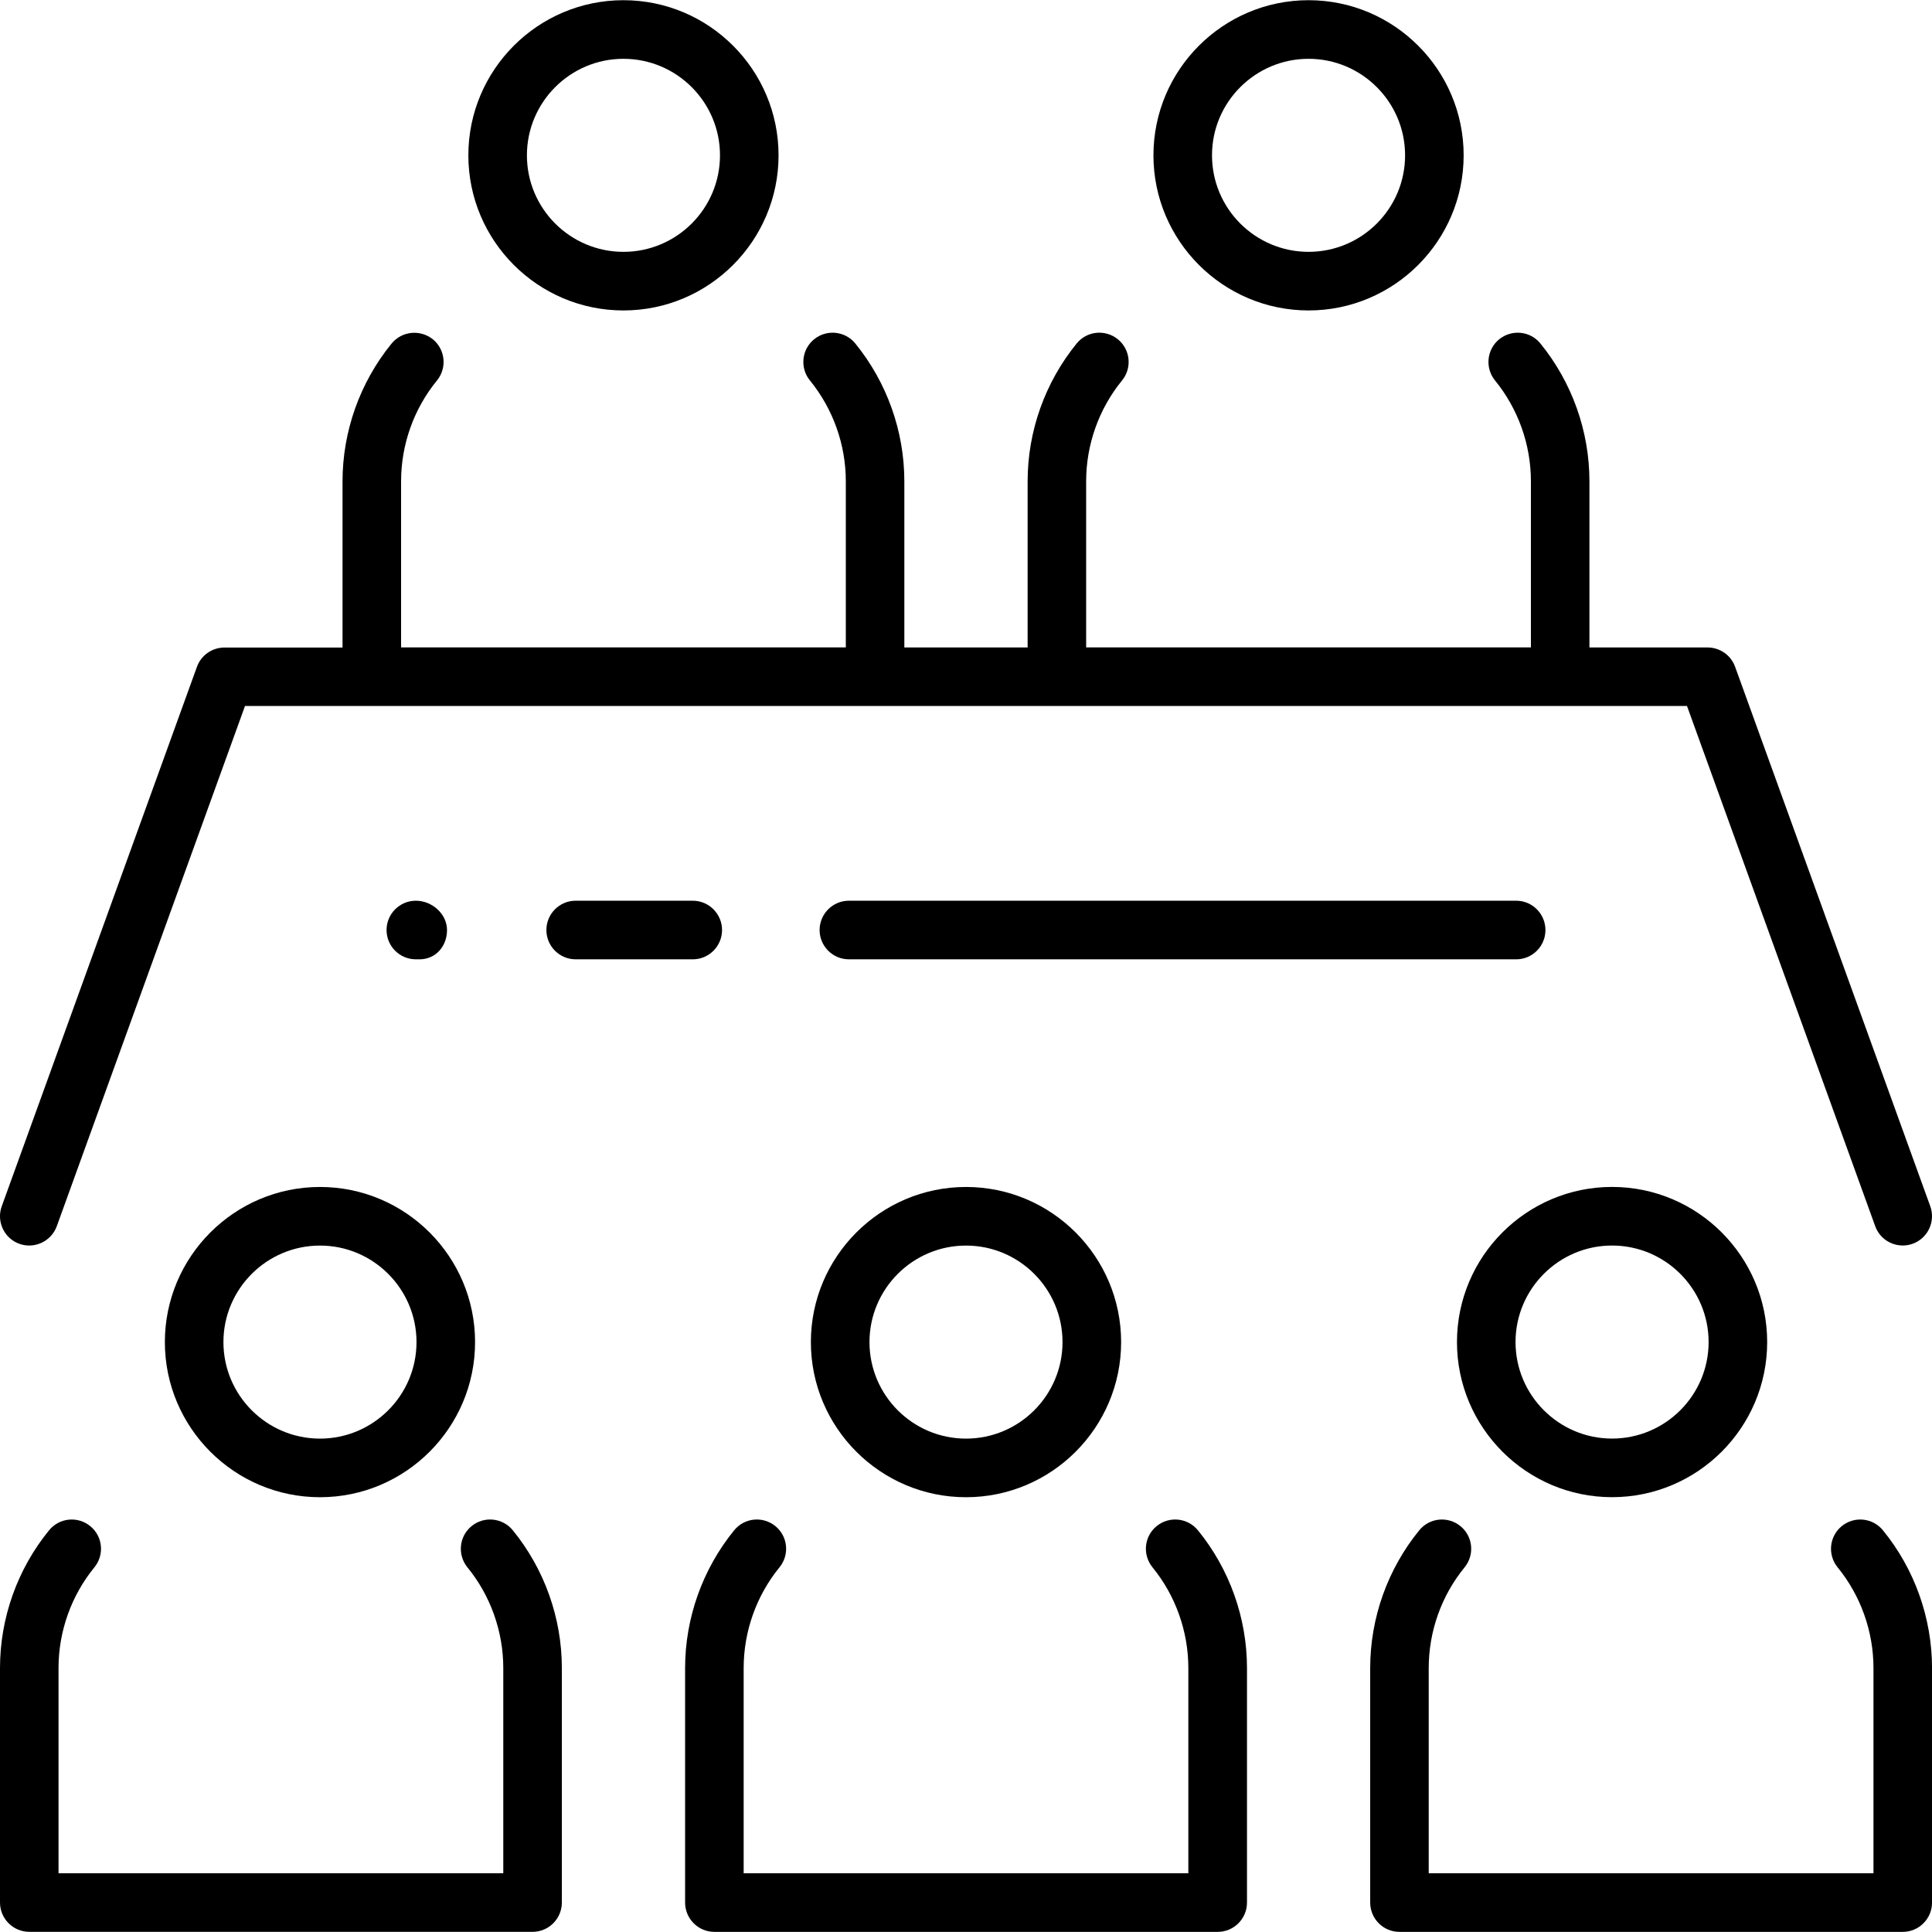
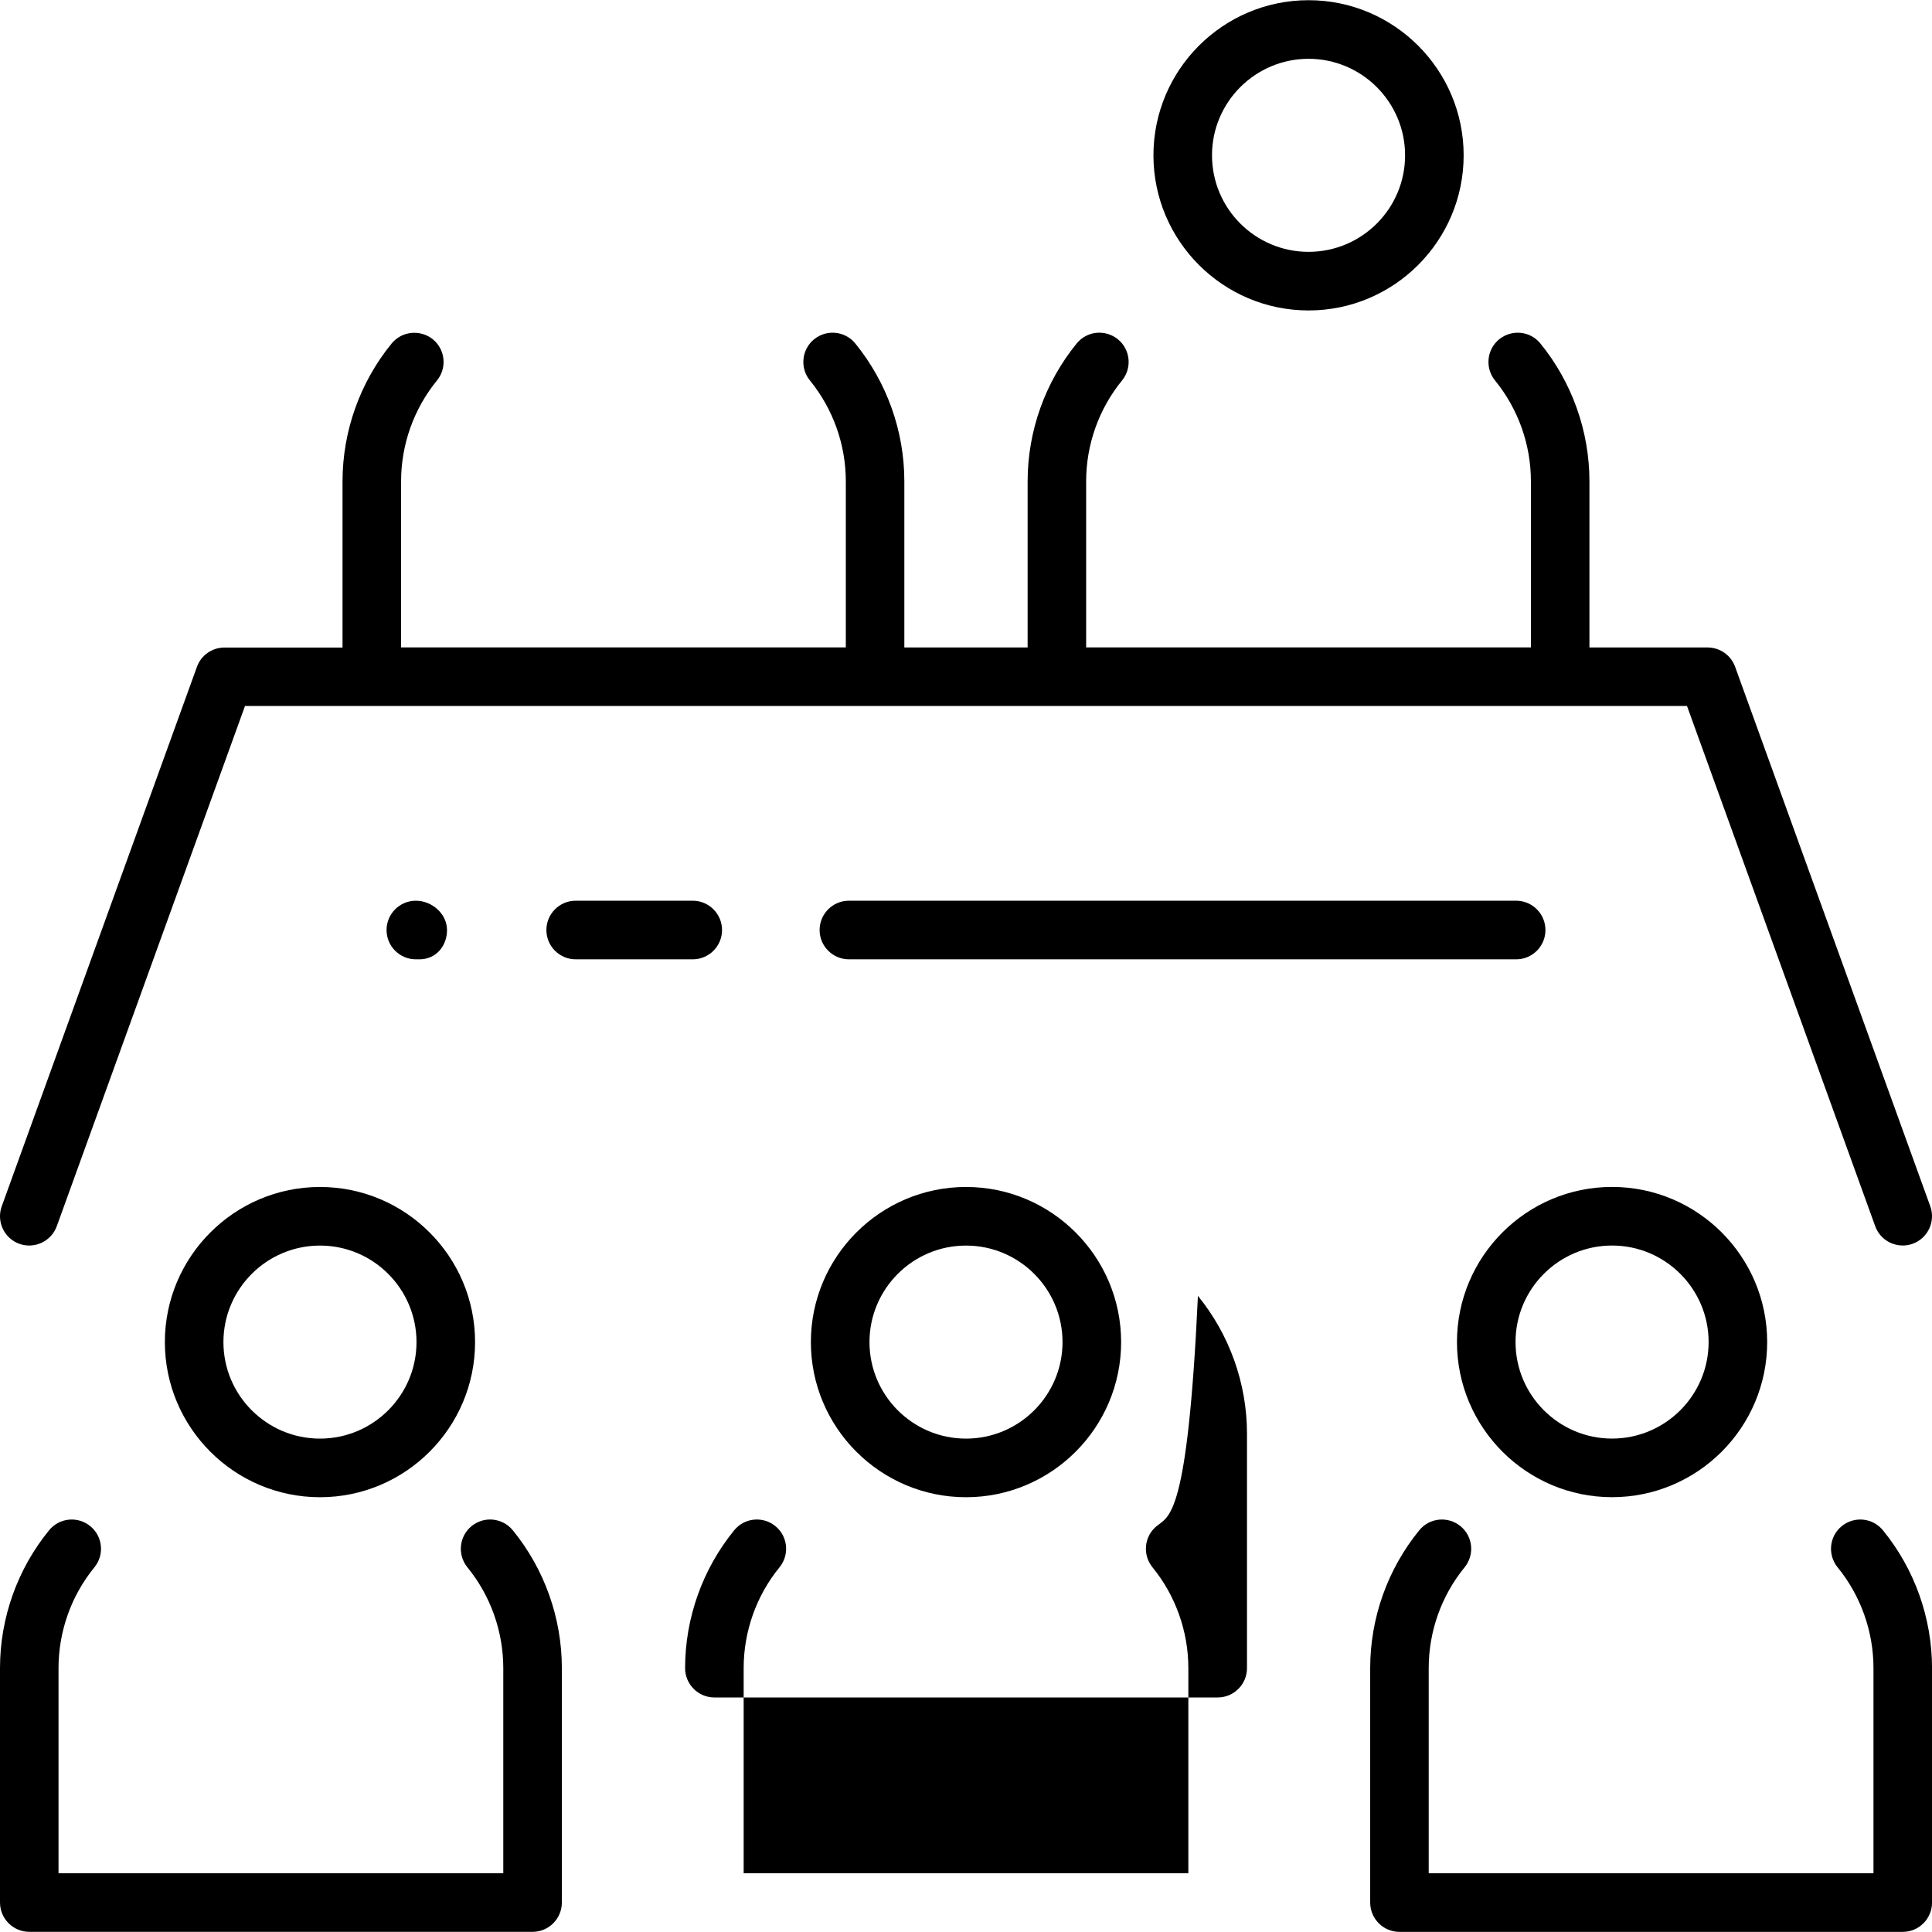
<svg xmlns="http://www.w3.org/2000/svg" version="1.1" id="Isolation_Mode" x="0px" y="0px" width="48px" height="48.002px" viewBox="0 0 48 48.002" enable-background="new 0 0 48 48.002" xml:space="preserve">
  <g>
    <path d="M32.511,7.713c2.125,0,3.853-1.729,3.853-3.854s-1.728-3.854-3.853-3.854s-3.854,1.729-3.854,3.854   S30.386,7.713,32.511,7.713z M32.511,1.461c1.322,0,2.398,1.076,2.398,2.398c0,1.324-1.076,2.398-2.398,2.398   c-1.323,0-2.399-1.074-2.399-2.398C30.111,2.537,31.188,1.461,32.511,1.461z" />
-     <path d="M15.489,7.713c2.125,0,3.854-1.729,3.854-3.854s-1.729-3.854-3.854-3.854s-3.853,1.729-3.853,3.854   S13.364,7.713,15.489,7.713z M15.489,1.461c1.323,0,2.399,1.076,2.399,2.398c0,1.324-1.076,2.398-2.399,2.398   c-1.322,0-2.398-1.074-2.398-2.398C13.091,2.537,14.167,1.461,15.489,1.461z" />
    <path d="M0.48,30.902c0.375,0.135,0.793-0.059,0.931-0.438l4.676-12.924h3.15h12.504h4.518h12.504h3.15l4.676,12.924   c0.107,0.297,0.387,0.48,0.684,0.48c0.083,0,0.166-0.014,0.247-0.043c0.378-0.137,0.573-0.555,0.437-0.932l-4.849-13.404   c-0.104-0.287-0.378-0.479-0.685-0.479h-2.934v-4.129c0-1.244-0.433-2.459-1.219-3.424c-0.254-0.313-0.712-0.355-1.023-0.104   c-0.311,0.254-0.356,0.713-0.104,1.023c0.575,0.705,0.892,1.594,0.892,2.504v4.129h-11.05v-4.129c0-0.91,0.316-1.799,0.892-2.504   c0.254-0.311,0.207-0.77-0.104-1.023c-0.312-0.252-0.769-0.209-1.023,0.104c-0.786,0.965-1.219,2.18-1.219,3.424v4.129h-3.063   v-4.129c0-1.244-0.433-2.459-1.219-3.424c-0.255-0.313-0.713-0.355-1.023-0.104c-0.311,0.254-0.357,0.713-0.104,1.023   c0.575,0.705,0.892,1.594,0.892,2.504v4.129H9.965v-4.129c0-0.91,0.316-1.799,0.892-2.504c0.254-0.311,0.207-0.77-0.104-1.023   C10.442,8.18,9.984,8.223,9.729,8.535c-0.786,0.965-1.219,2.18-1.219,3.424v4.129H5.577c-0.307,0-0.58,0.191-0.684,0.479   l-4.85,13.404C-0.093,30.348,0.103,30.766,0.48,30.902z" />
    <path d="M11.716,37.916c-0.311,0.254-0.356,0.711-0.104,1.023c0.575,0.703,0.892,1.594,0.892,2.504v5.098H1.454v-5.098   c0-0.91,0.316-1.801,0.892-2.504c0.254-0.313,0.207-0.77-0.104-1.023s-0.769-0.209-1.023,0.104C0.433,38.982,0,40.199,0,41.443   v5.824c0,0.402,0.326,0.729,0.728,0.729h12.504c0.401,0,0.727-0.326,0.727-0.729v-5.824c0-1.244-0.433-2.461-1.219-3.424   C12.484,37.707,12.027,37.662,11.716,37.916z" />
    <path d="M4.096,33.344c0,2.125,1.729,3.854,3.854,3.854s3.853-1.729,3.853-3.854s-1.728-3.854-3.853-3.854   S4.096,31.219,4.096,33.344z M10.348,33.344c0,1.322-1.076,2.398-2.398,2.398c-1.323,0-2.399-1.076-2.399-2.398   s1.076-2.398,2.399-2.398C9.271,30.945,10.348,32.021,10.348,33.344z" />
    <path d="M46.781,38.02c-0.255-0.313-0.712-0.357-1.023-0.104c-0.311,0.254-0.357,0.711-0.104,1.023   c0.575,0.703,0.892,1.594,0.892,2.504v5.098h-11.05v-5.098c0-0.91,0.316-1.801,0.892-2.504c0.254-0.313,0.207-0.77-0.104-1.023   s-0.769-0.209-1.023,0.104c-0.786,0.963-1.219,2.18-1.219,3.424v5.824c0,0.402,0.325,0.729,0.727,0.729h12.504   c0.401,0,0.728-0.326,0.728-0.729v-5.824C48,40.199,47.567,38.982,46.781,38.02z" />
    <path d="M40.051,37.197c2.125,0,3.854-1.729,3.854-3.854s-1.729-3.854-3.854-3.854s-3.853,1.729-3.853,3.854   S37.926,37.197,40.051,37.197z M40.051,30.945c1.323,0,2.399,1.076,2.399,2.398s-1.076,2.398-2.399,2.398   c-1.322,0-2.398-1.076-2.398-2.398S38.729,30.945,40.051,30.945z" />
-     <path d="M28.736,37.916c-0.311,0.254-0.356,0.711-0.103,1.023c0.574,0.703,0.891,1.594,0.891,2.504v5.098H18.476v-5.098   c0-0.91,0.316-1.801,0.891-2.504c0.254-0.313,0.208-0.77-0.103-1.023c-0.312-0.254-0.77-0.209-1.024,0.104   c-0.785,0.963-1.219,2.18-1.219,3.424v5.824c0,0.402,0.326,0.729,0.728,0.729h12.504c0.401,0,0.728-0.326,0.728-0.729v-5.824   c0-1.244-0.433-2.461-1.219-3.424C29.506,37.707,29.048,37.662,28.736,37.916z" />
+     <path d="M28.736,37.916c-0.311,0.254-0.356,0.711-0.103,1.023c0.574,0.703,0.891,1.594,0.891,2.504v5.098H18.476v-5.098   c0-0.91,0.316-1.801,0.891-2.504c0.254-0.313,0.208-0.77-0.103-1.023c-0.312-0.254-0.77-0.209-1.024,0.104   c-0.785,0.963-1.219,2.18-1.219,3.424c0,0.402,0.326,0.729,0.728,0.729h12.504c0.401,0,0.728-0.326,0.728-0.729v-5.824   c0-1.244-0.433-2.461-1.219-3.424C29.506,37.707,29.048,37.662,28.736,37.916z" />
    <path d="M20.146,33.344c0,2.125,1.729,3.854,3.854,3.854s3.854-1.729,3.854-3.854S26.125,29.49,24,29.49   S20.146,31.219,20.146,33.344z M26.398,33.344c0,1.322-1.075,2.398-2.398,2.398s-2.398-1.076-2.398-2.398s1.075-2.398,2.398-2.398   S26.398,32.021,26.398,33.344z" />
    <path d="M17.939,23.107c0-0.402-0.326-0.729-0.728-0.729h-2.909c-0.401,0-0.727,0.326-0.727,0.729c0,0.4,0.325,0.727,0.727,0.727   h2.909C17.613,23.834,17.939,23.508,17.939,23.107z" />
    <path d="M10.424,23.834c0.402,0,0.682-0.326,0.682-0.727c0-0.402-0.373-0.729-0.774-0.729c-0.402,0-0.728,0.326-0.728,0.729   c0,0.4,0.325,0.727,0.728,0.727H10.424z" />
    <path d="M38.396,23.107c0-0.402-0.325-0.729-0.727-0.729H24h-2.909c-0.401,0-0.728,0.326-0.728,0.729   c0,0.4,0.326,0.727,0.728,0.727H24h13.67C38.071,23.834,38.396,23.508,38.396,23.107z" />
  </g>
</svg>